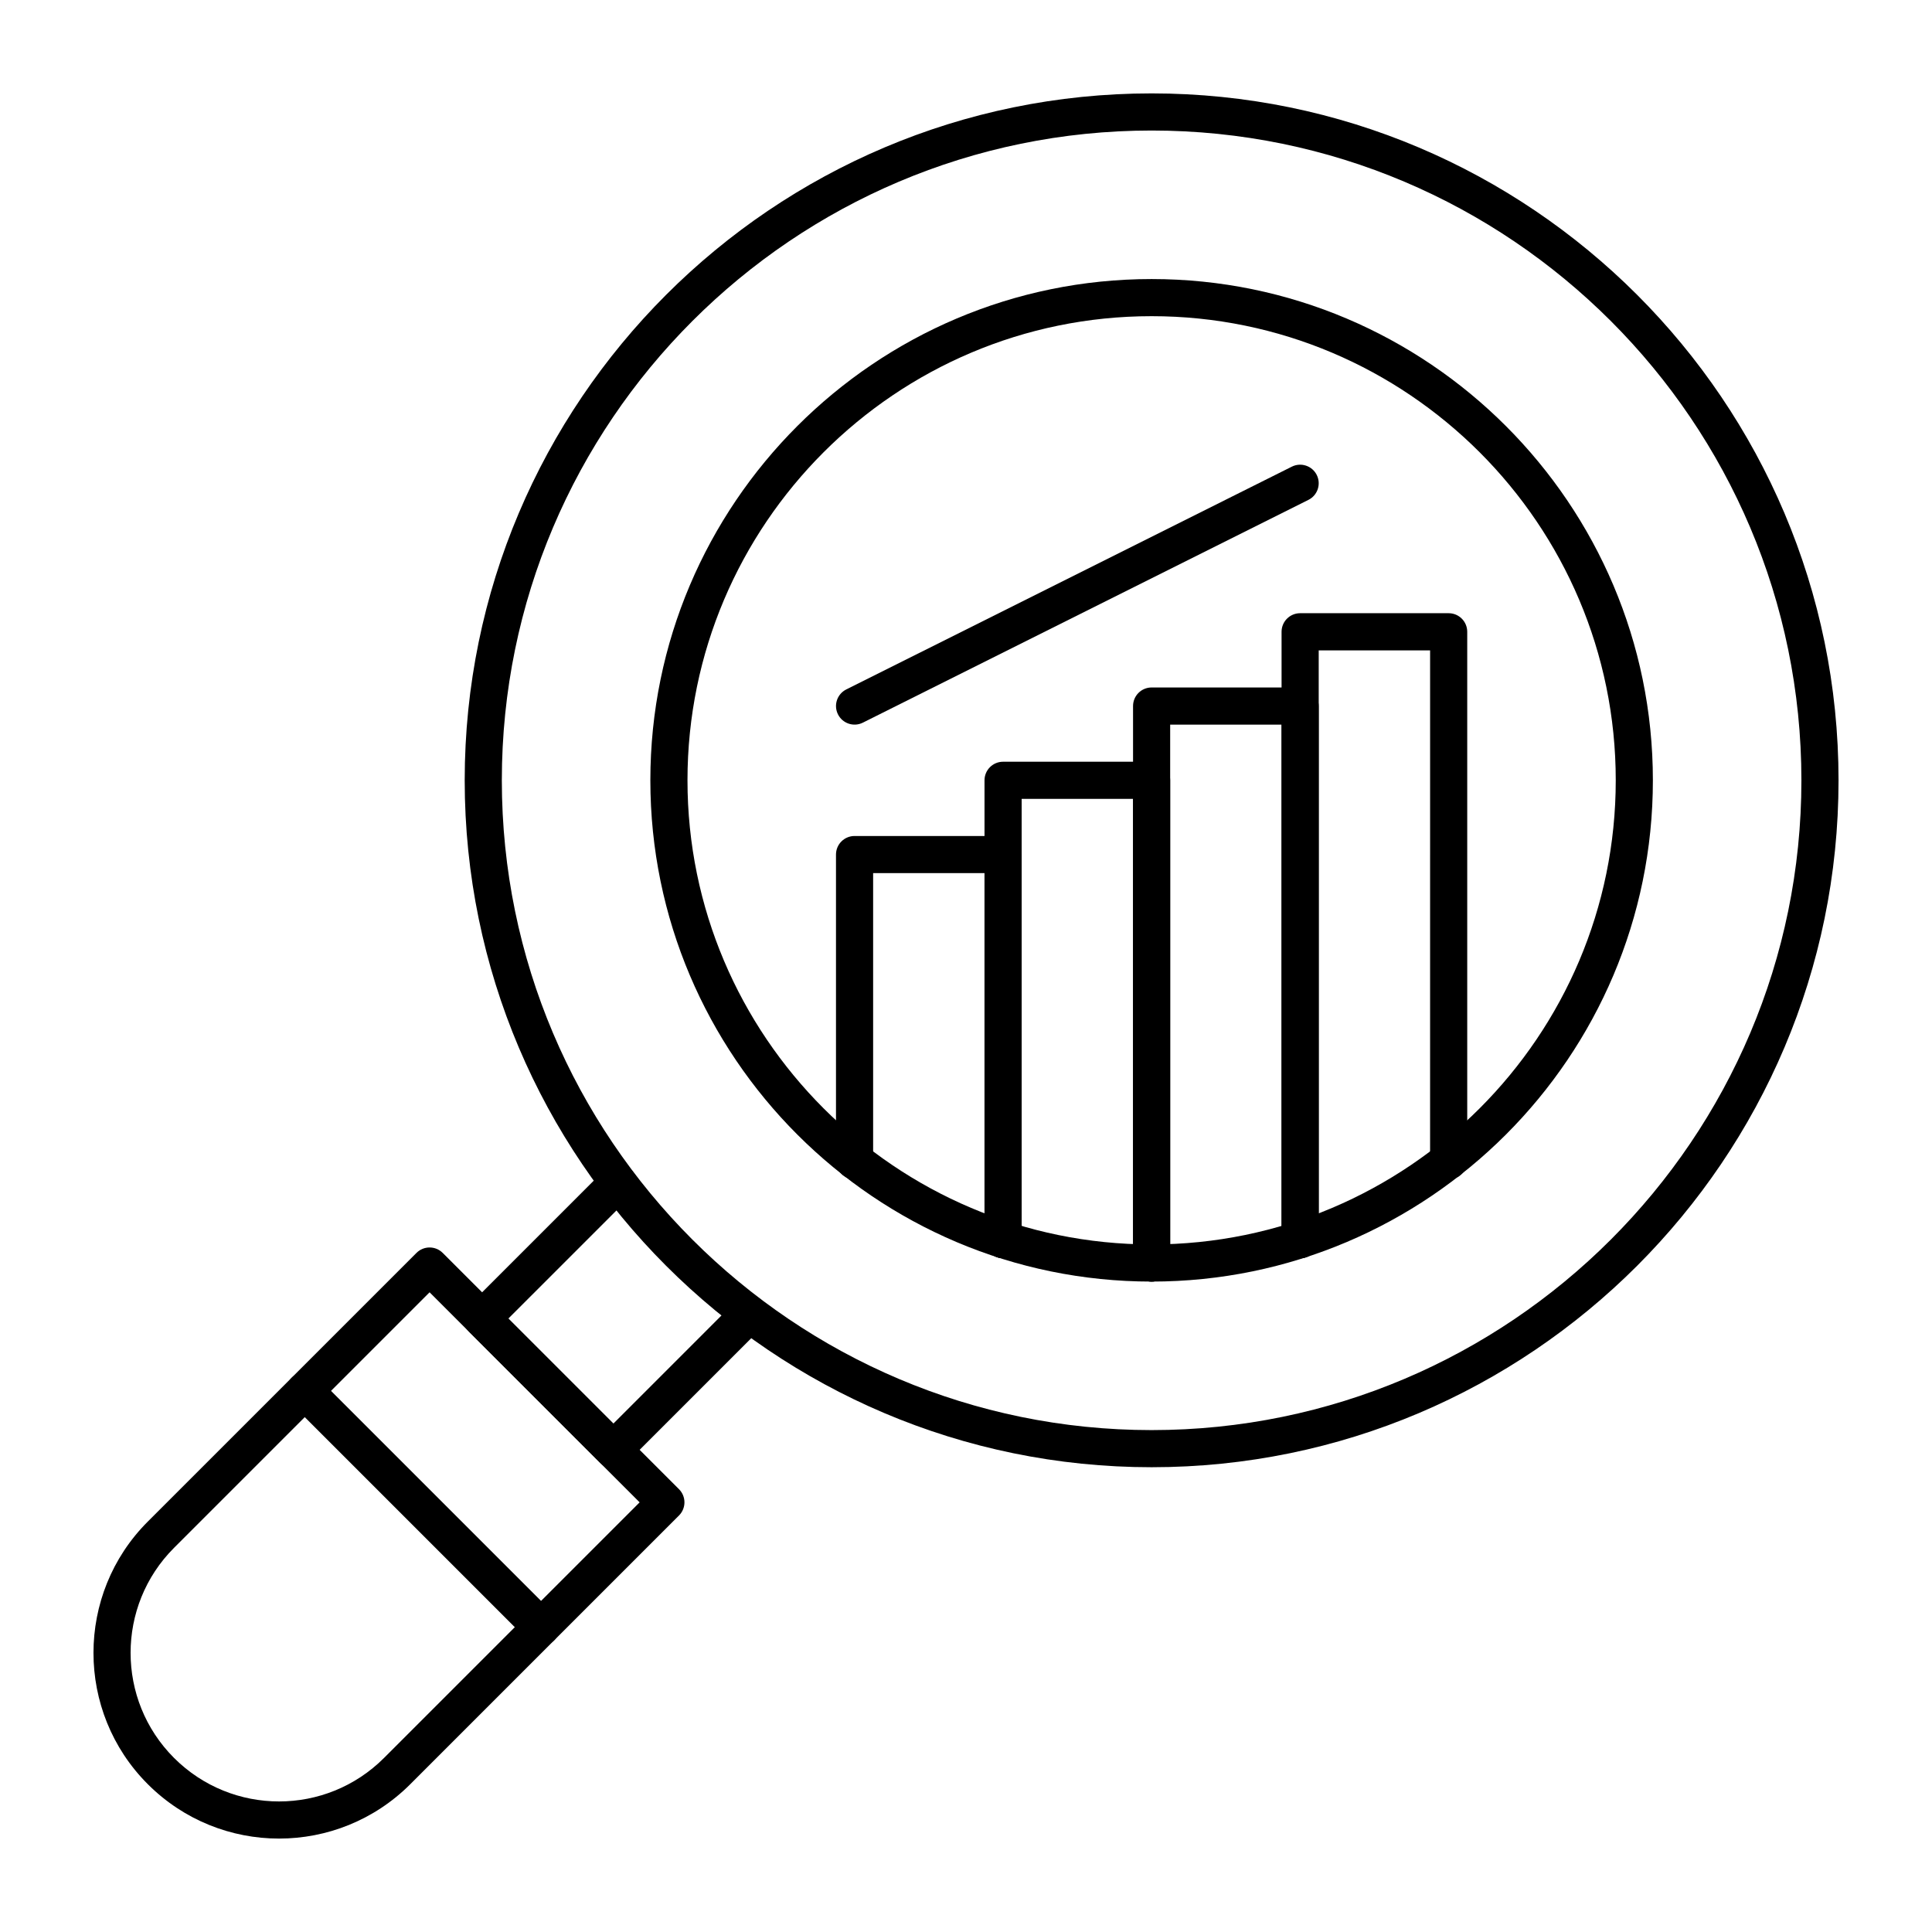
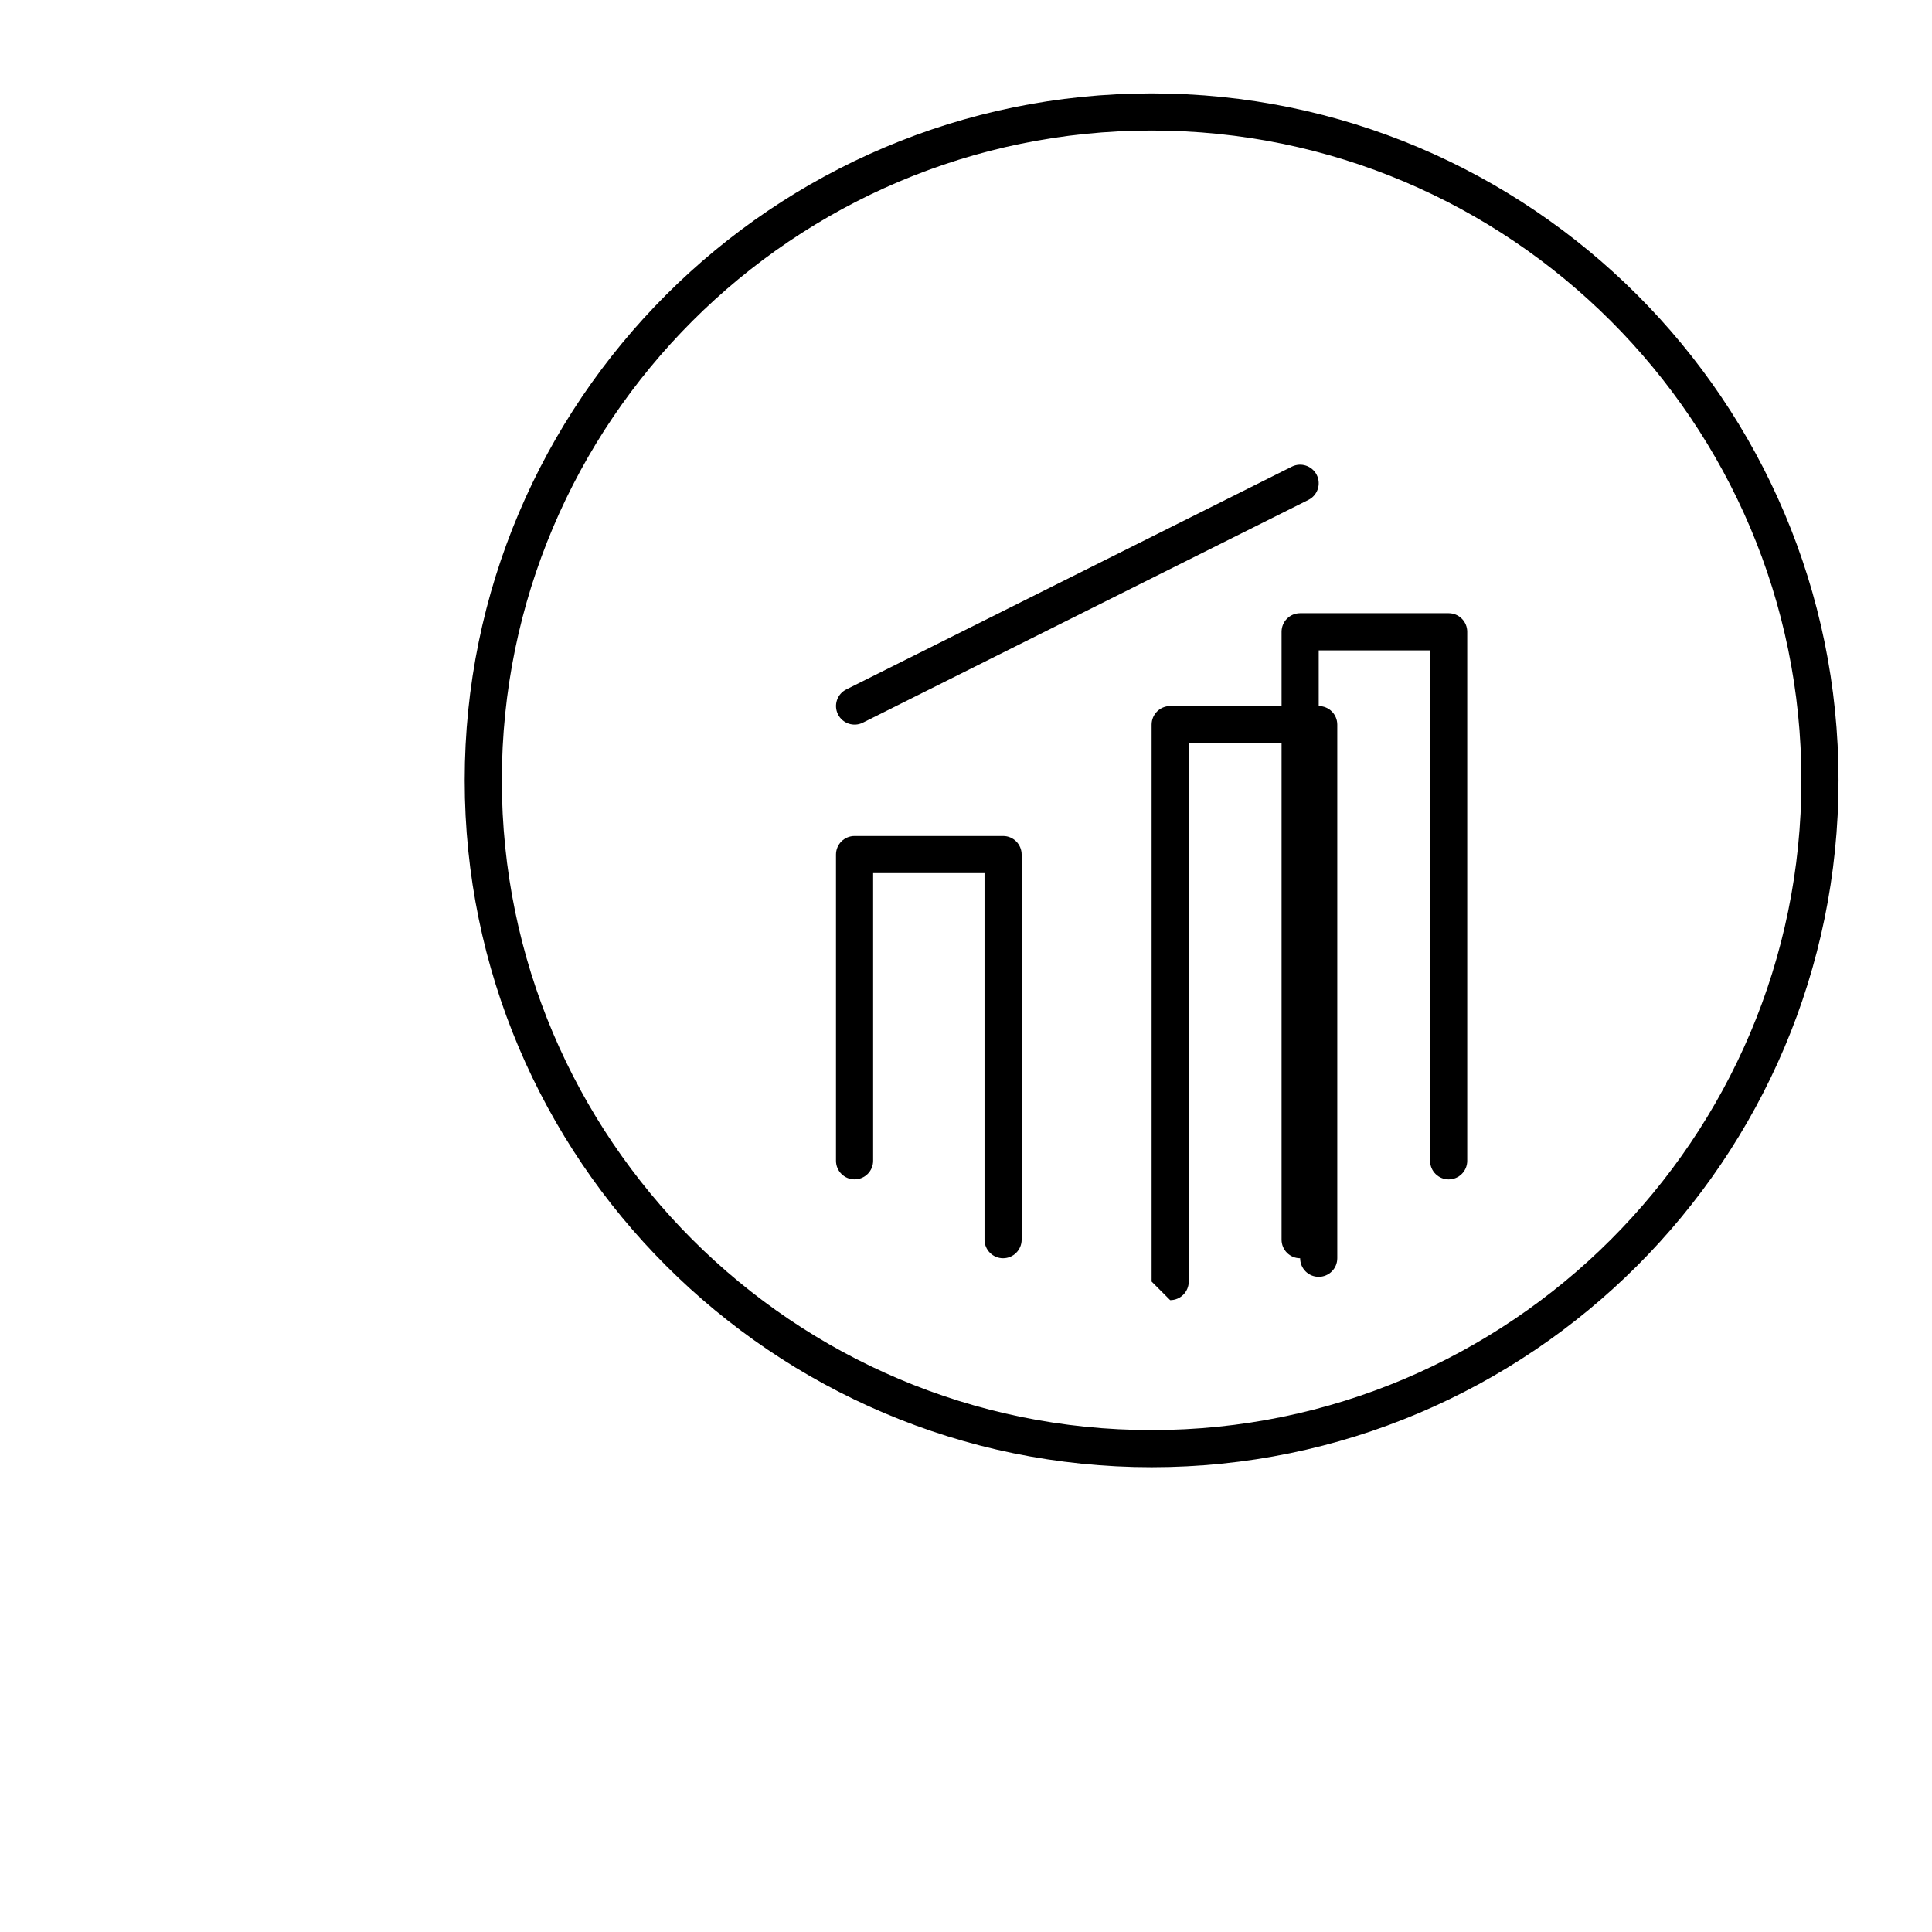
<svg xmlns="http://www.w3.org/2000/svg" fill="#000000" width="800px" height="800px" version="1.1" viewBox="144 144 512 512">
  <g>
-     <path d="m183.16 616.82c-19.184-19.184-19.184-50.398 0-69.578l71.207-71.207c1.922-1.922 5.039-1.918 6.957 0l62.621 62.621c0.922 0.922 1.441 2.172 1.441 3.481 0 1.305-0.52 2.555-1.441 3.481l-71.207 71.207c-19.227 19.223-50.348 19.227-69.578-0.004zm6.957-62.621c-15.344 15.348-15.344 40.316 0 55.664 15.383 15.383 40.281 15.387 55.664 0l67.73-67.727-55.664-55.664z" />
-     <path d="m303.07 531.7-34.789-34.789c-1.922-1.922-1.922-5.039 0-6.957l35.996-35.996c1.922-1.922 5.035-1.922 6.957 0s1.922 5.039 0 6.957l-32.52 32.52 27.832 27.832 32.52-32.52c1.922-1.922 5.035-1.922 6.957 0 1.922 1.922 1.922 5.039 0 6.957l-35.996 35.996c-1.922 1.922-5.035 1.922-6.957 0z" />
    <path d="m449.19 532.83c-100.38 0-182.04-81.664-182.04-182.04 0-100.38 81.664-182.04 182.04-182.04 100.38 0 182.04 81.664 182.04 182.04s-81.664 182.04-182.04 182.04zm0-354.24c-94.953 0-172.2 77.25-172.2 172.2 0 94.953 77.25 172.2 172.2 172.2 94.953 0 172.2-77.25 172.2-172.2 0-94.953-77.25-172.2-172.2-172.2z" />
    <path d="m409.83 477.45c-2.719 0-4.922-2.203-4.922-4.922v-97.141h-29.52v76.234c0 2.719-2.203 4.922-4.922 4.922s-4.922-2.203-4.922-4.922v-81.152c0-2.719 2.203-4.922 4.922-4.922h39.359c2.719 0 4.922 2.203 4.922 4.922v102.06c0 2.715-2.203 4.918-4.918 4.918z" />
-     <path d="m449.19 483.63c-2.719 0-4.922-2.203-4.922-4.922v-123h-29.52v116.82c0 2.719-2.203 4.922-4.922 4.922s-4.922-2.203-4.922-4.922v-121.74c0-2.719 2.203-4.922 4.922-4.922h39.359c2.719 0 4.922 2.203 4.922 4.922v127.92c0 2.719-2.203 4.922-4.918 4.922z" />
-     <path d="m449.19 483.63c-2.719 0-4.922-2.203-4.922-4.922v-147.6c0-2.719 2.203-4.922 4.922-4.922h39.359c2.719 0 4.922 2.203 4.922 4.922v141.42c0 2.719-2.203 4.922-4.922 4.922s-4.922-2.203-4.922-4.922v-136.5h-29.52v142.68c0 2.719-2.203 4.922-4.918 4.922z" />
+     <path d="m449.19 483.63v-147.6c0-2.719 2.203-4.922 4.922-4.922h39.359c2.719 0 4.922 2.203 4.922 4.922v141.42c0 2.719-2.203 4.922-4.922 4.922s-4.922-2.203-4.922-4.922v-136.5h-29.52v142.68c0 2.719-2.203 4.922-4.918 4.922z" />
    <path d="m488.55 477.45c-2.719 0-4.922-2.203-4.922-4.922v-161.1c0-2.719 2.203-4.922 4.922-4.922h39.359c2.719 0 4.922 2.203 4.922 4.922v140.2c0 2.719-2.203 4.922-4.922 4.922s-4.922-2.203-4.922-4.922l0.004-135.27h-29.52v156.18c0 2.719-2.203 4.922-4.922 4.922z" />
-     <path d="m449.19 483.63c-73.25 0-132.84-59.59-132.84-132.84s59.594-132.84 132.84-132.84c73.25 0 132.84 59.594 132.84 132.84 0 73.246-59.59 132.84-132.84 132.84zm0-255.84c-67.824 0-123 55.18-123 123 0 67.824 55.18 123 123 123 67.824 0 123-55.18 123-123 0-67.824-55.18-123-123-123z" />
    <path d="m366.07 333.31c-1.215-2.43-0.23-5.387 2.199-6.602l118.08-59.039c2.426-1.215 5.387-0.23 6.602 2.199 1.215 2.43 0.23 5.387-2.199 6.602l-118.08 59.039c-2.426 1.215-5.383 0.234-6.602-2.199z" />
-     <path d="m283.91 578.7-62.621-62.621c-1.922-1.922-1.922-5.039 0-6.957 1.922-1.922 5.039-1.918 6.957 0l62.621 62.621c1.922 1.922 1.922 5.039 0 6.957-1.918 1.918-5.035 1.918-6.957 0z" />
  </g>
</svg>